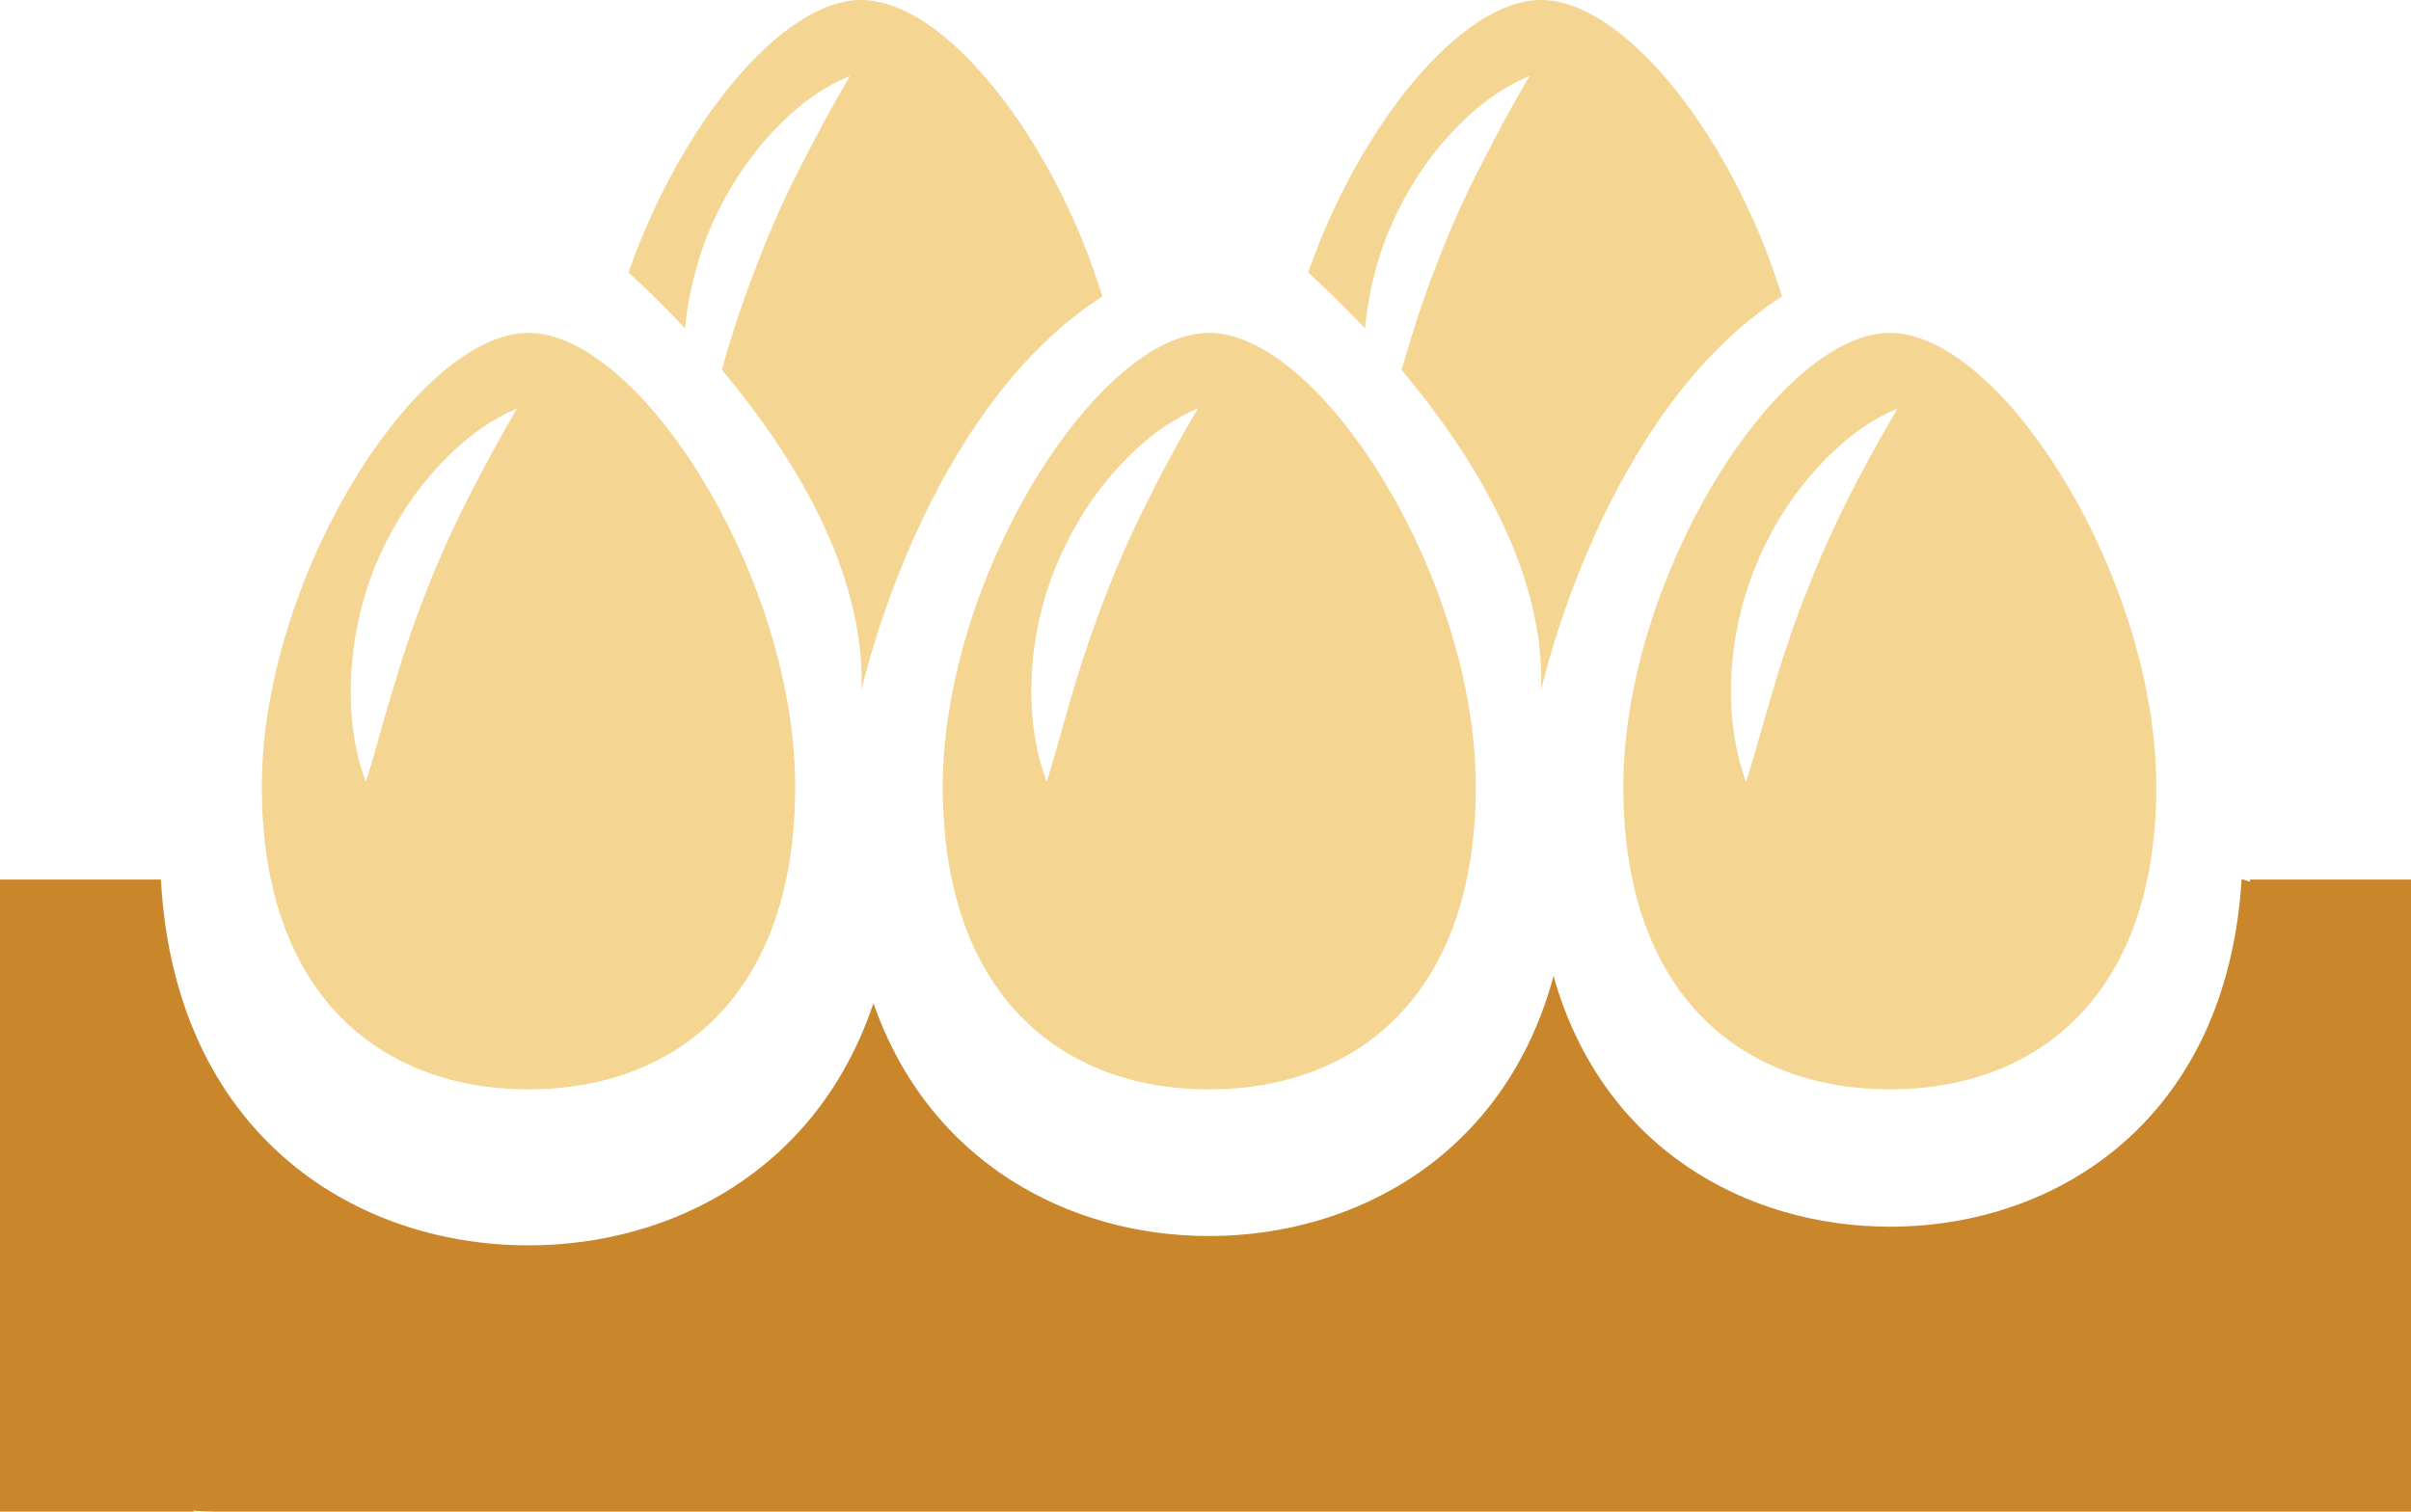
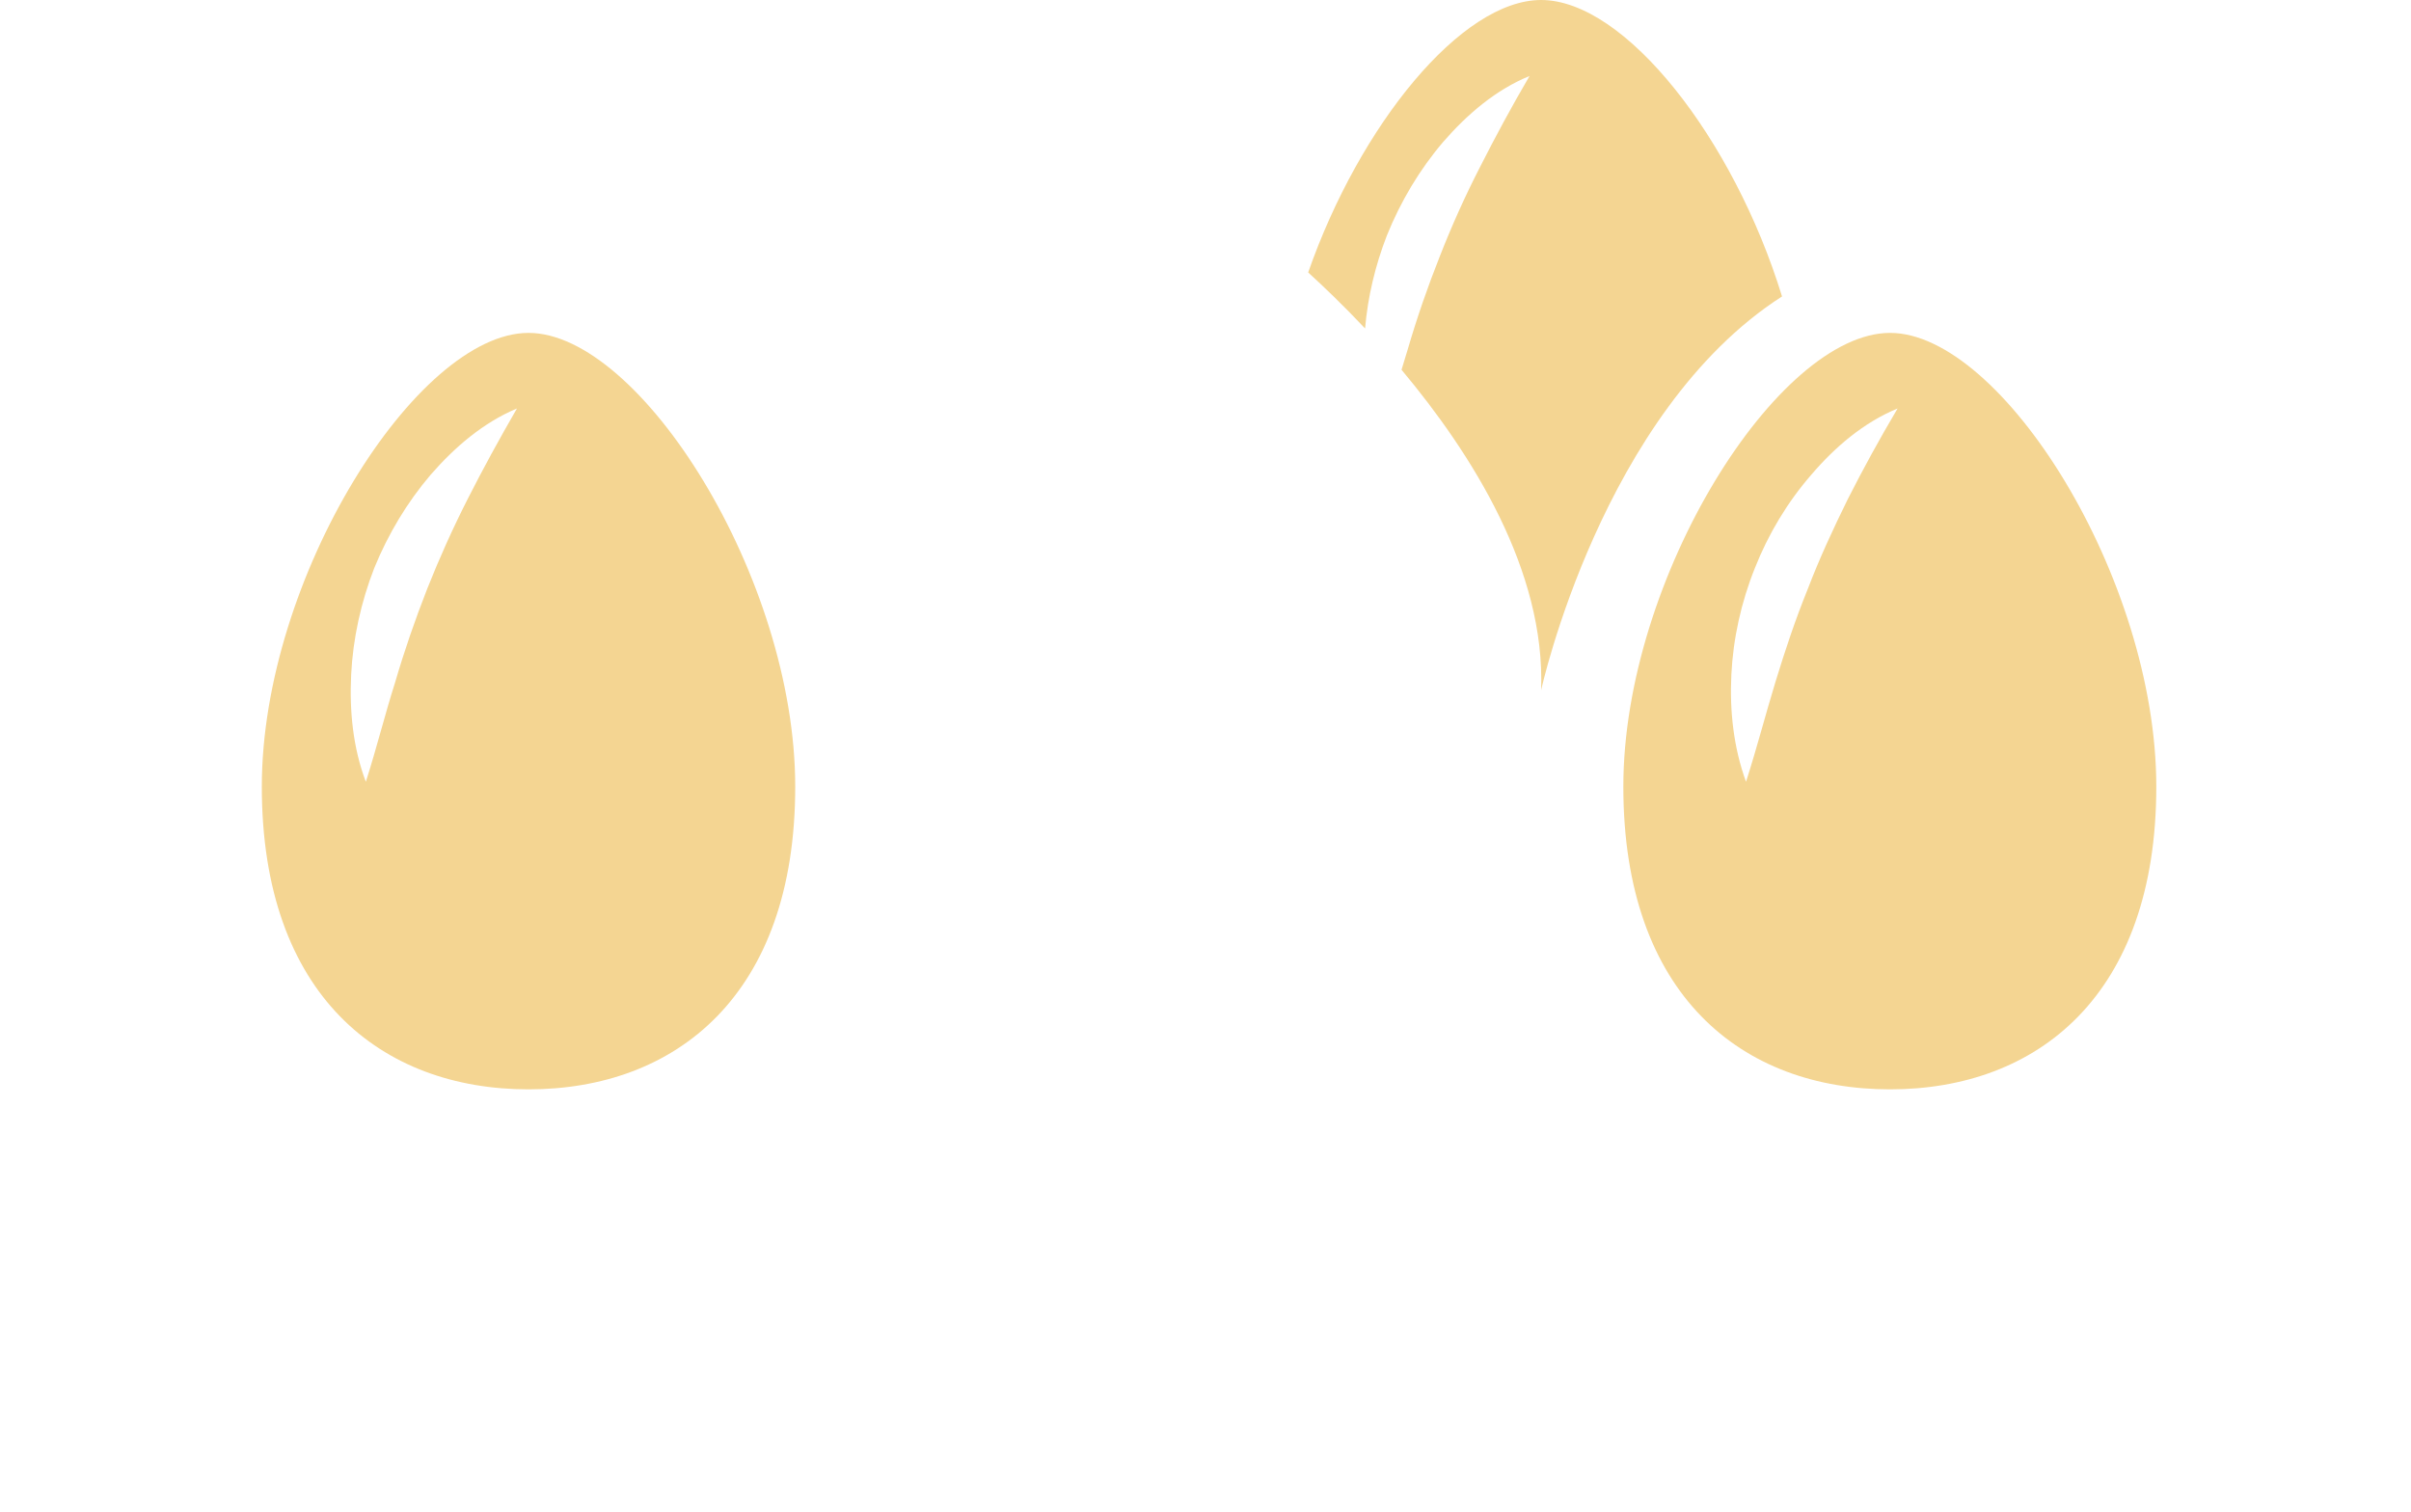
<svg xmlns="http://www.w3.org/2000/svg" id="svg20" viewBox="0 0 5424 3401" style="clip-rule:evenodd;fill-rule:evenodd;image-rendering:optimizeQuality;shape-rendering:geometricPrecision;text-rendering:geometricPrecision" version="1.1" height="34.01mm" width="54.24mm" xml:space="preserve">
  <defs id="defs4">
    <style id="style2" type="text/css">
   
    .fil1 {fill:#C9862A;fill-rule:nonzero}
    .fil0 {fill:#F4D592;fill-rule:nonzero}
   
  </style>
  </defs>
  <g transform="translate(-7779,-13301)" id="Vrstva_x0020_1">
    <path style="fill:#f4d592;fill-rule:nonzero" id="path7" d="m 8569,14819 c 4,-81 22,-163 52,-240 31,-76 74,-148 127,-210 54,-62 118,-117 194,-149 -41,71 -77,137 -111,204 -34,67 -64,134 -91,202 -27,69 -51,138 -72,210 -23,72 -41,146 -66,224 -29,-77 -37,-159 -33,-241 z m 399,933 c 331,0 600,-211 600,-681 0,-470 -349,-1021 -600,-1021 -251,0 -600,551 -600,1021 0,470 269,681 600,681 z" class="fil0" />
-     <path style="fill:#f4d592;fill-rule:nonzero" id="path9" d="m 10474,14220 c -42,71 -78,137 -111,204 -34,67 -64,134 -91,202 -27,69 -51,138 -73,210 -22,72 -41,146 -65,224 -29,-77 -38,-159 -34,-241 4,-81 22,-163 53,-240 31,-76 73,-148 127,-210 53,-62 117,-117 194,-149 z m -574,851 c 0,470 268,681 599,681 331,0 600,-211 600,-681 0,-470 -349,-1021 -600,-1021 -251,0 -599,551 -599,1021 z" class="fil0" />
    <path style="fill:#f4d592;fill-rule:nonzero" id="path11" d="m 12048,14220 c -42,71 -78,137 -112,204 -33,67 -64,134 -90,202 -28,69 -51,138 -73,210 -22,72 -41,146 -66,224 -28,-77 -37,-159 -33,-241 4,-81 22,-163 53,-240 30,-76 73,-148 127,-210 53,-62 117,-117 194,-149 z m -617,851 c 0,470 268,681 600,681 331,0 599,-211 599,-681 0,-470 -348,-1021 -599,-1021 -252,0 -600,551 -600,1021 z" class="fil0" />
-     <path style="fill:#c9862a;fill-rule:nonzero" id="path13" d="m 12841,15280 -1,5 c -6,-2 -12,-5 -18,-6 -33,539 -413,782 -791,782 -323,0 -648,-177 -757,-564 -108,401 -443,585 -775,585 -314,0 -630,-165 -755,-524 -125,374 -452,545 -776,545 -397,0 -796,-255 -827,-823 h -362 v 1422 h 436 l -1,-2 c 16,1 31,2 46,2 h 4434 13 496 v -1422 z" class="fil1" />
-     <path style="fill:#f4d592;fill-rule:nonzero" id="path15" d="m 9320,14040 c 7,-71 24,-142 50,-209 31,-77 74,-149 127,-211 54,-62 117,-117 194,-148 -41,70 -77,137 -111,204 -34,66 -64,133 -91,202 -27,68 -51,137 -73,209 -4,15 -9,31 -13,46 159,190 323,452 314,721 0,0 137,-626 542,-886 -109,-355 -354,-667 -542,-667 -180,0 -408,281 -524,613 35,32 79,74 127,126 z" class="fil0" />
-     <path style="fill:#f4d592;fill-rule:nonzero" id="path17" d="m 10850,14040 c 6,-71 23,-142 49,-209 31,-77 74,-149 127,-211 54,-62 118,-117 194,-148 -41,70 -77,137 -111,204 -34,66 -64,133 -91,202 -27,68 -51,137 -72,209 -5,15 -9,31 -14,46 159,190 324,452 314,721 0,0 137,-626 542,-886 -109,-355 -353,-667 -542,-667 -179,0 -408,281 -524,613 35,32 79,74 128,126 z" class="fil0" />
+     <path style="fill:#f4d592;fill-rule:nonzero" id="path17" d="m 10850,14040 c 6,-71 23,-142 49,-209 31,-77 74,-149 127,-211 54,-62 118,-117 194,-148 -41,70 -77,137 -111,204 -34,66 -64,133 -91,202 -27,68 -51,137 -72,209 -5,15 -9,31 -14,46 159,190 324,452 314,721 0,0 137,-626 542,-886 -109,-355 -353,-667 -542,-667 -179,0 -408,281 -524,613 35,32 79,74 128,126 " class="fil0" />
  </g>
</svg>